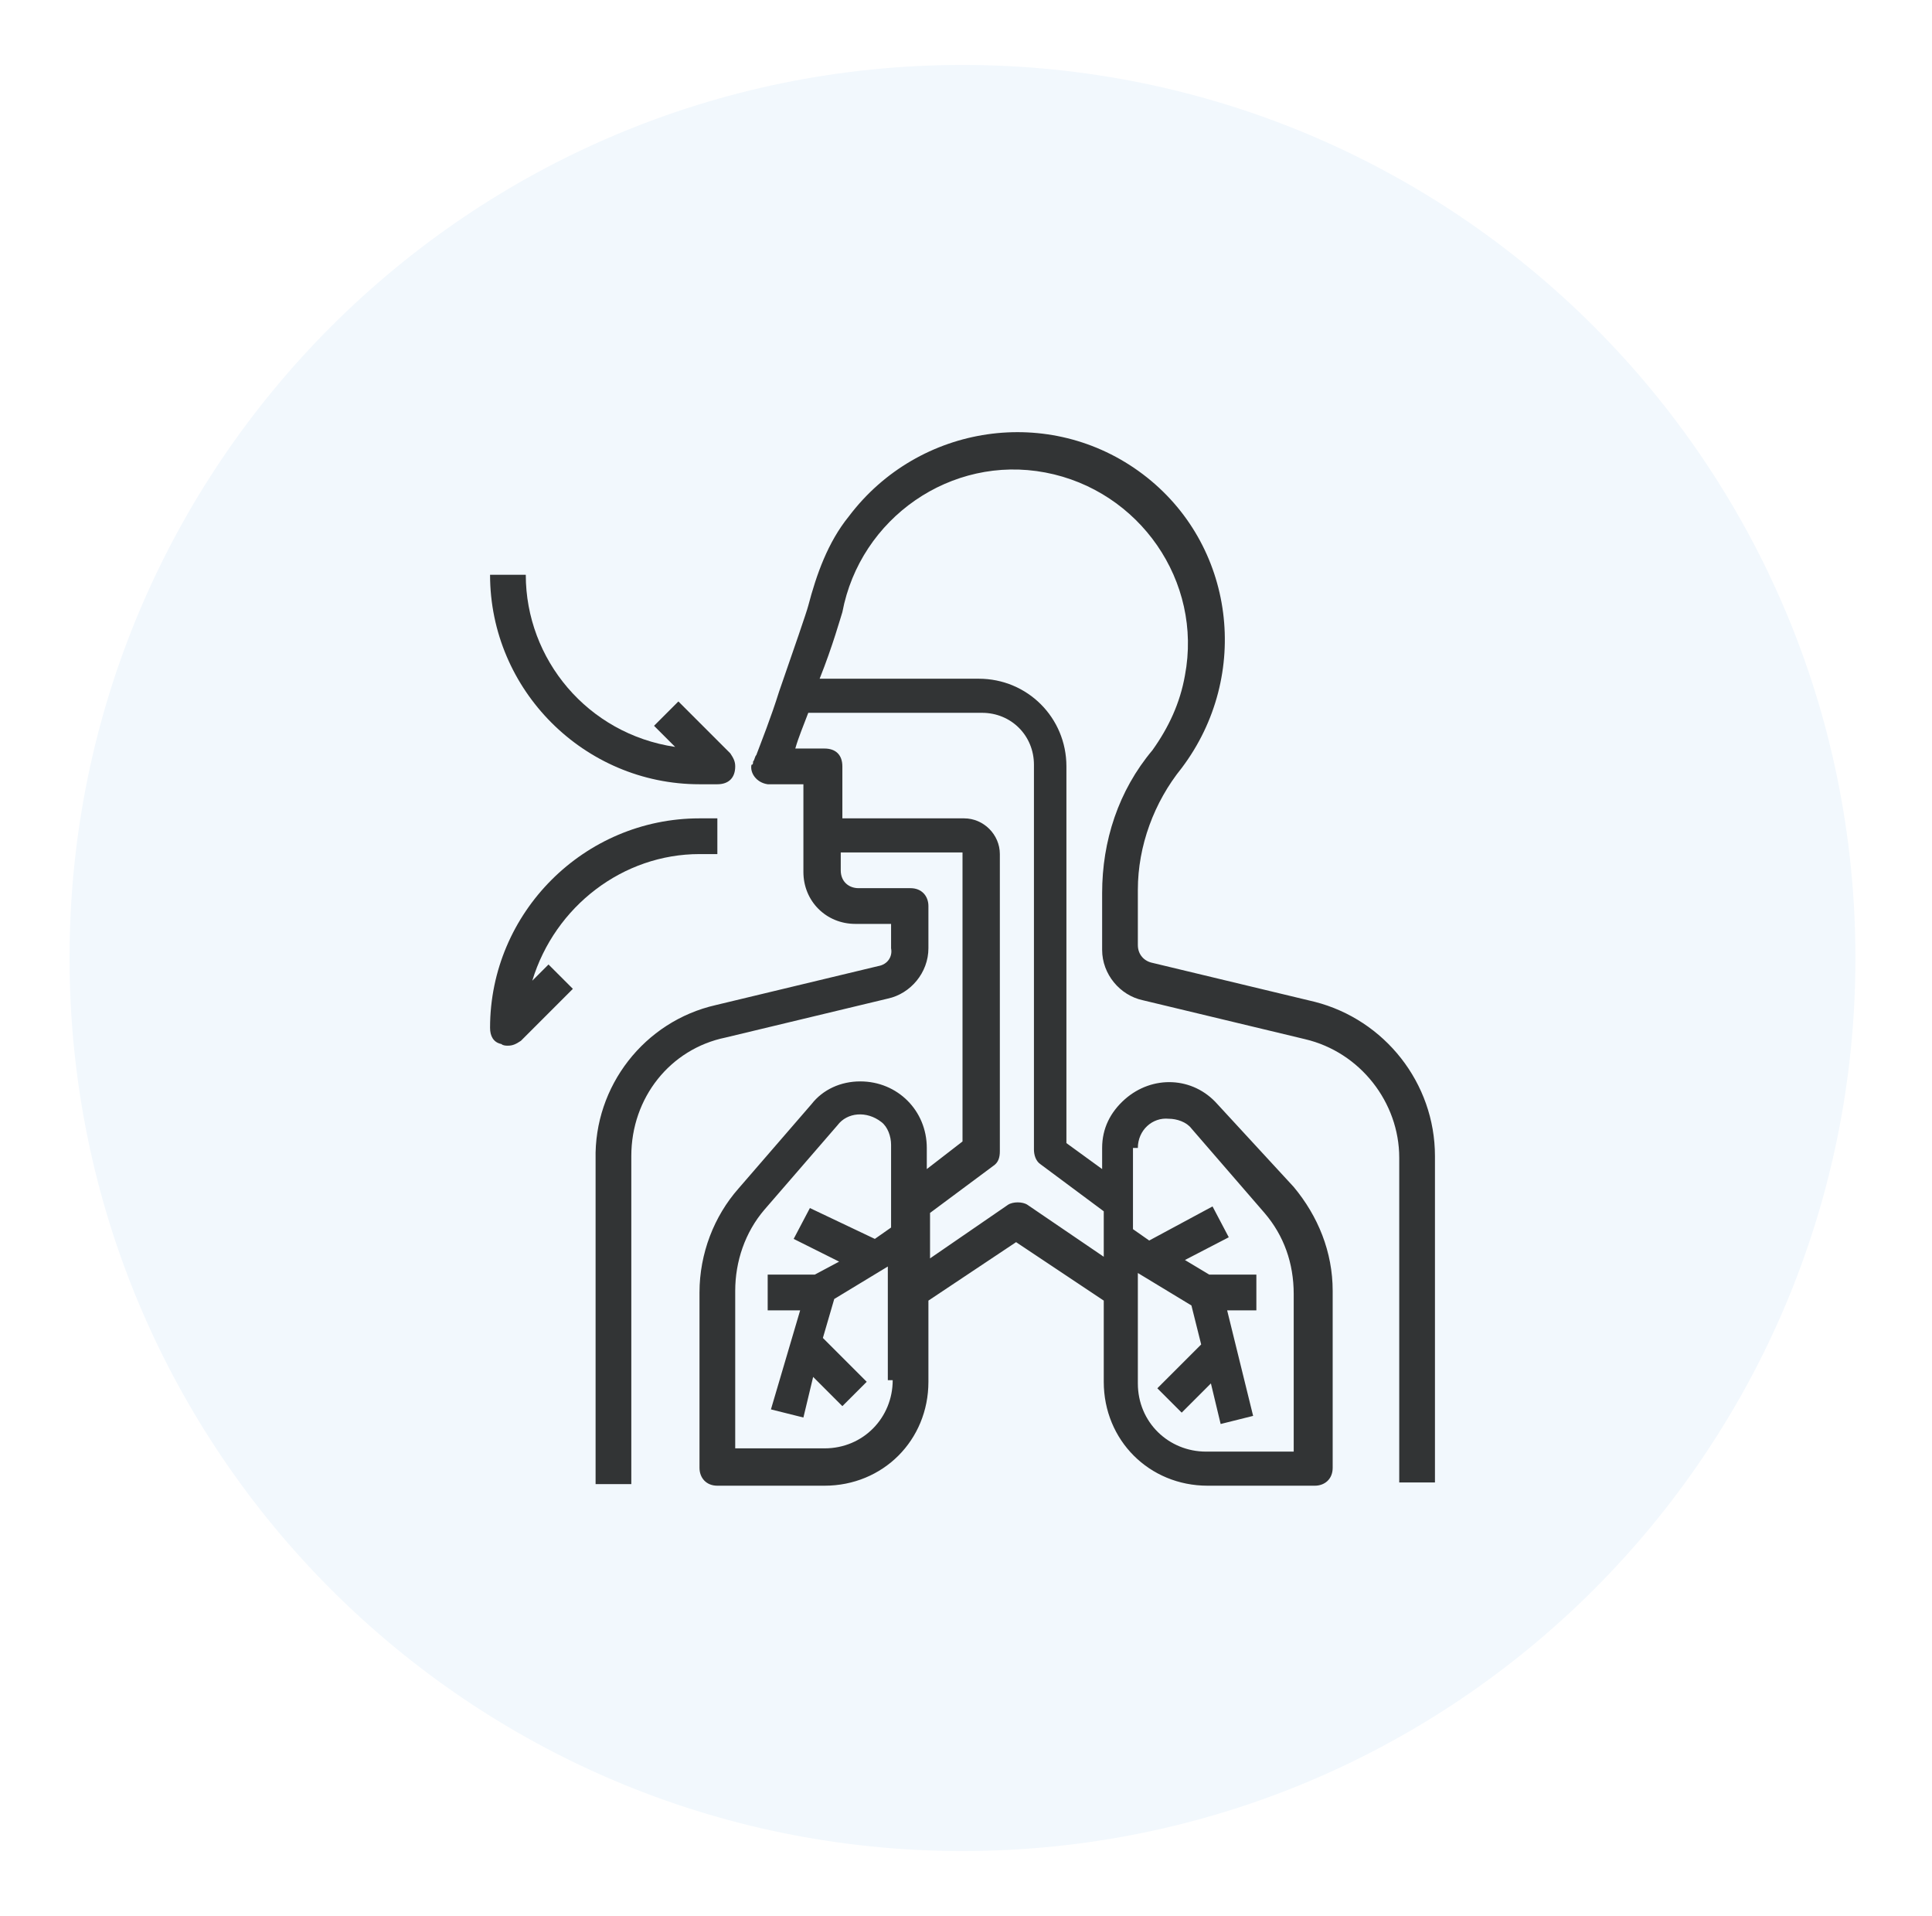
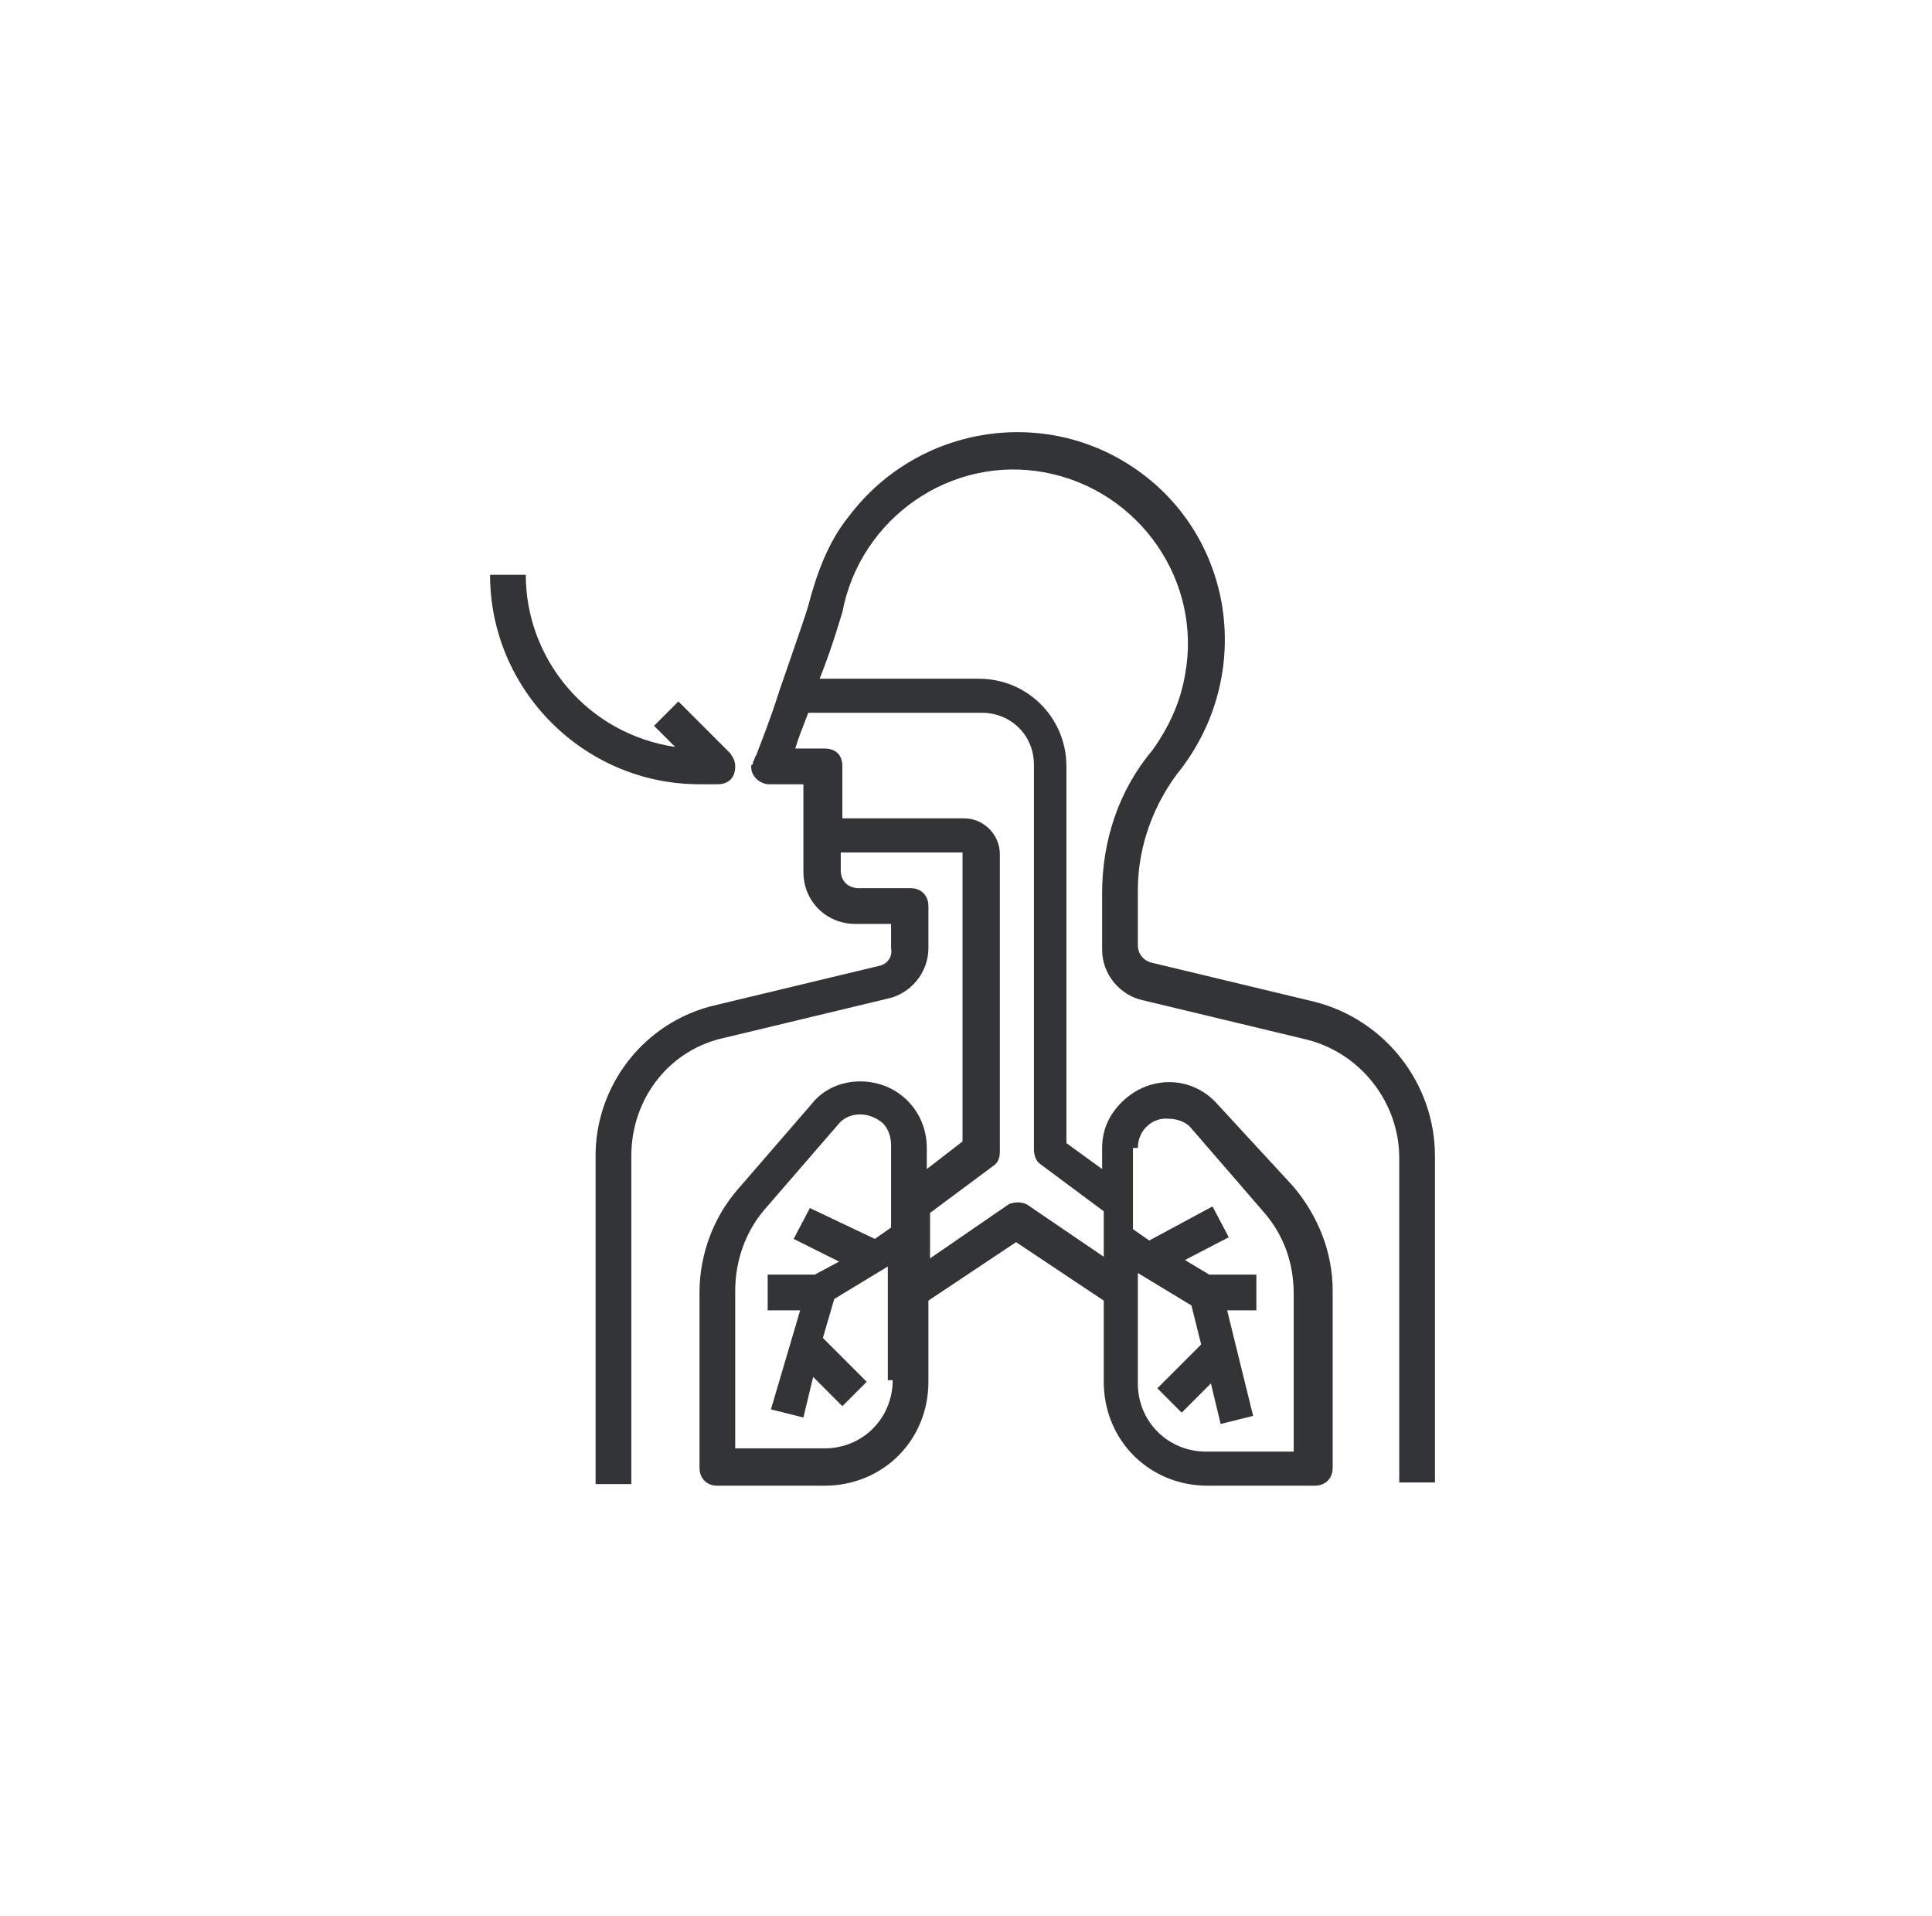
<svg xmlns="http://www.w3.org/2000/svg" width="119" height="118" viewBox="0 0 119 118" fill="none">
  <g filter="url(#filter0_d_193_20057)">
-     <path d="M59.284 112C89.66 112 114.284 87.376 114.284 57C114.284 26.624 89.66 2 59.284 2C28.909 2 4.284 26.624 4.284 57C4.284 87.376 28.909 112 59.284 112Z" fill="#F2F8FD" />
    <path d="M54.085 57.5L44.085 59.9C39.685 60.9 36.585 64.9 36.685 69.4V89.4H38.885V69.2C38.885 65.6 41.285 62.6 44.685 61.9L54.685 59.5C56.085 59.2 57.185 57.9 57.185 56.4V53.8C57.185 53.2 56.785 52.7 56.085 52.7H52.885C52.285 52.7 51.785 52.3 51.785 51.6V50.5H59.285V68.3L57.085 70V68.7C57.085 66.4 55.285 64.6 52.985 64.6C51.785 64.6 50.685 65.1 49.985 66L45.485 71.2C43.985 72.9 43.085 75.2 43.085 77.6V88.4C43.085 89 43.485 89.5 44.185 89.5H50.785C54.385 89.5 57.185 86.7 57.185 83.1V78.1L62.585 74.5L67.985 78.1V83.1C67.985 86.7 70.785 89.5 74.385 89.5H80.985C81.585 89.5 82.085 89.1 82.085 88.4V77.5C82.085 75.1 81.185 72.9 79.685 71.1L74.985 66C73.485 64.3 70.985 64.2 69.285 65.7C68.385 66.5 67.885 67.5 67.885 68.7V70L65.685 68.4V45.2C65.685 42.2 63.285 39.8 60.285 39.8H50.485C51.285 37.8 51.785 36 51.885 35.7C52.985 29.9 58.585 26 64.385 27.1C70.185 28.2 74.085 33.8 72.985 39.6C72.685 41.3 71.985 42.8 70.985 44.2C68.885 46.7 67.885 49.8 67.885 53V56.5C67.885 58 68.985 59.3 70.385 59.6L80.385 62C83.785 62.8 86.185 65.9 86.185 69.3V89.3H88.385V69.2C88.385 64.7 85.285 60.8 80.985 59.7L70.985 57.3C70.485 57.2 70.085 56.8 70.085 56.2V52.8C70.085 50.1 71.085 47.4 72.785 45.3C77.085 39.6 76.085 31.5 70.385 27.2C64.685 22.9 56.585 24.1 52.285 29.8C50.985 31.4 50.285 33.4 49.785 35.3C49.685 35.7 48.885 38 47.985 40.6C47.485 42.2 46.885 43.7 46.585 44.5C46.485 44.6 46.485 44.8 46.385 44.9C46.385 45 46.385 45.1 46.285 45.1C46.185 45.6 46.585 46.2 47.285 46.3V46.3H49.485V51.7C49.485 53.5 50.885 54.9 52.685 54.9H54.885V56.4C54.985 56.9 54.685 57.4 54.085 57.5ZM54.985 83C54.985 85.3 53.185 87.2 50.785 87.2H45.285V77.5C45.285 75.7 45.885 73.9 47.085 72.5L51.585 67.3C52.185 66.5 53.385 66.4 54.285 67.1C54.685 67.4 54.885 68 54.885 68.5V73.6L53.885 74.3L49.885 72.4L48.885 74.3L51.685 75.7L50.185 76.5H47.285V78.7H49.285L47.485 84.8L49.485 85.3L50.085 82.8L51.885 84.6L53.385 83.1L50.685 80.4L51.385 78L54.685 76V83H54.985V83ZM70.085 68.7C70.085 67.6 70.985 66.8 71.985 66.9C72.485 66.9 73.085 67.1 73.385 67.5L77.885 72.7C79.085 74.1 79.685 75.8 79.685 77.7V87.4H74.285C71.985 87.4 70.085 85.6 70.085 83.2V76.4L73.385 78.4L73.985 80.8L71.285 83.5L72.785 85L74.585 83.2L75.185 85.7L77.185 85.2L75.585 78.7H77.385V76.5H74.485L72.985 75.6L75.685 74.2L74.685 72.3L70.785 74.4L69.785 73.7V68.7H70.085ZM48.985 44.1C49.185 43.4 49.485 42.7 49.785 41.9H60.485C62.285 41.9 63.685 43.3 63.685 45.1V68.8C63.685 69.1 63.785 69.5 64.085 69.7L67.985 72.6V75.4L63.285 72.2C62.985 72 62.385 72 62.085 72.2L57.285 75.5V72.7L61.185 69.8C61.485 69.6 61.585 69.3 61.585 68.9V50.6C61.585 49.4 60.585 48.4 59.385 48.4H51.885V45.2C51.885 44.5 51.485 44.1 50.785 44.1H48.985V44.1Z" fill="#323435" />
-     <path d="M30.885 62.3C30.985 62.4 31.185 62.4 31.285 62.4C31.585 62.4 31.785 62.3 32.085 62.1L35.285 58.9L33.785 57.4L32.785 58.4C34.185 53.8 38.385 50.6 43.085 50.6H44.185V48.4H43.085C35.985 48.4 30.185 54.2 30.185 61.3C30.185 61.8 30.385 62.2 30.885 62.3Z" fill="#323435" />
    <path d="M32.385 33.4H30.185C30.185 40.5 35.985 46.3 43.085 46.3H44.185C44.885 46.3 45.285 45.9 45.285 45.2C45.285 44.9 45.185 44.7 44.985 44.4L41.785 41.2L40.285 42.7L41.585 44C36.185 43.2 32.385 38.6 32.385 33.4Z" fill="#323435" />
  </g>
  <defs>
    <filter id="filter0_d_193_20057" x="0.284" y="0" width="118" height="118" filterUnits="userSpaceOnUse" color-interpolation-filters="sRGB">
      <feFlood flood-opacity="0" result="BackgroundImageFix" />
      <feColorMatrix in="SourceAlpha" type="matrix" values="0 0 0 0 0 0 0 0 0 0 0 0 0 0 0 0 0 0 127 0" result="hardAlpha" />
      <feOffset dy="2" />
      <feGaussianBlur stdDeviation="2" />
      <feComposite in2="hardAlpha" operator="out" />
      <feColorMatrix type="matrix" values="0 0 0 0 0.758 0 0 0 0 0.758 0 0 0 0 0.758 0 0 0 0.25 0" />
      <feBlend mode="normal" in2="BackgroundImageFix" result="effect1_dropShadow_193_20057" />
      <feBlend mode="normal" in="SourceGraphic" in2="effect1_dropShadow_193_20057" result="shape" />
    </filter>
  </defs>
</svg>